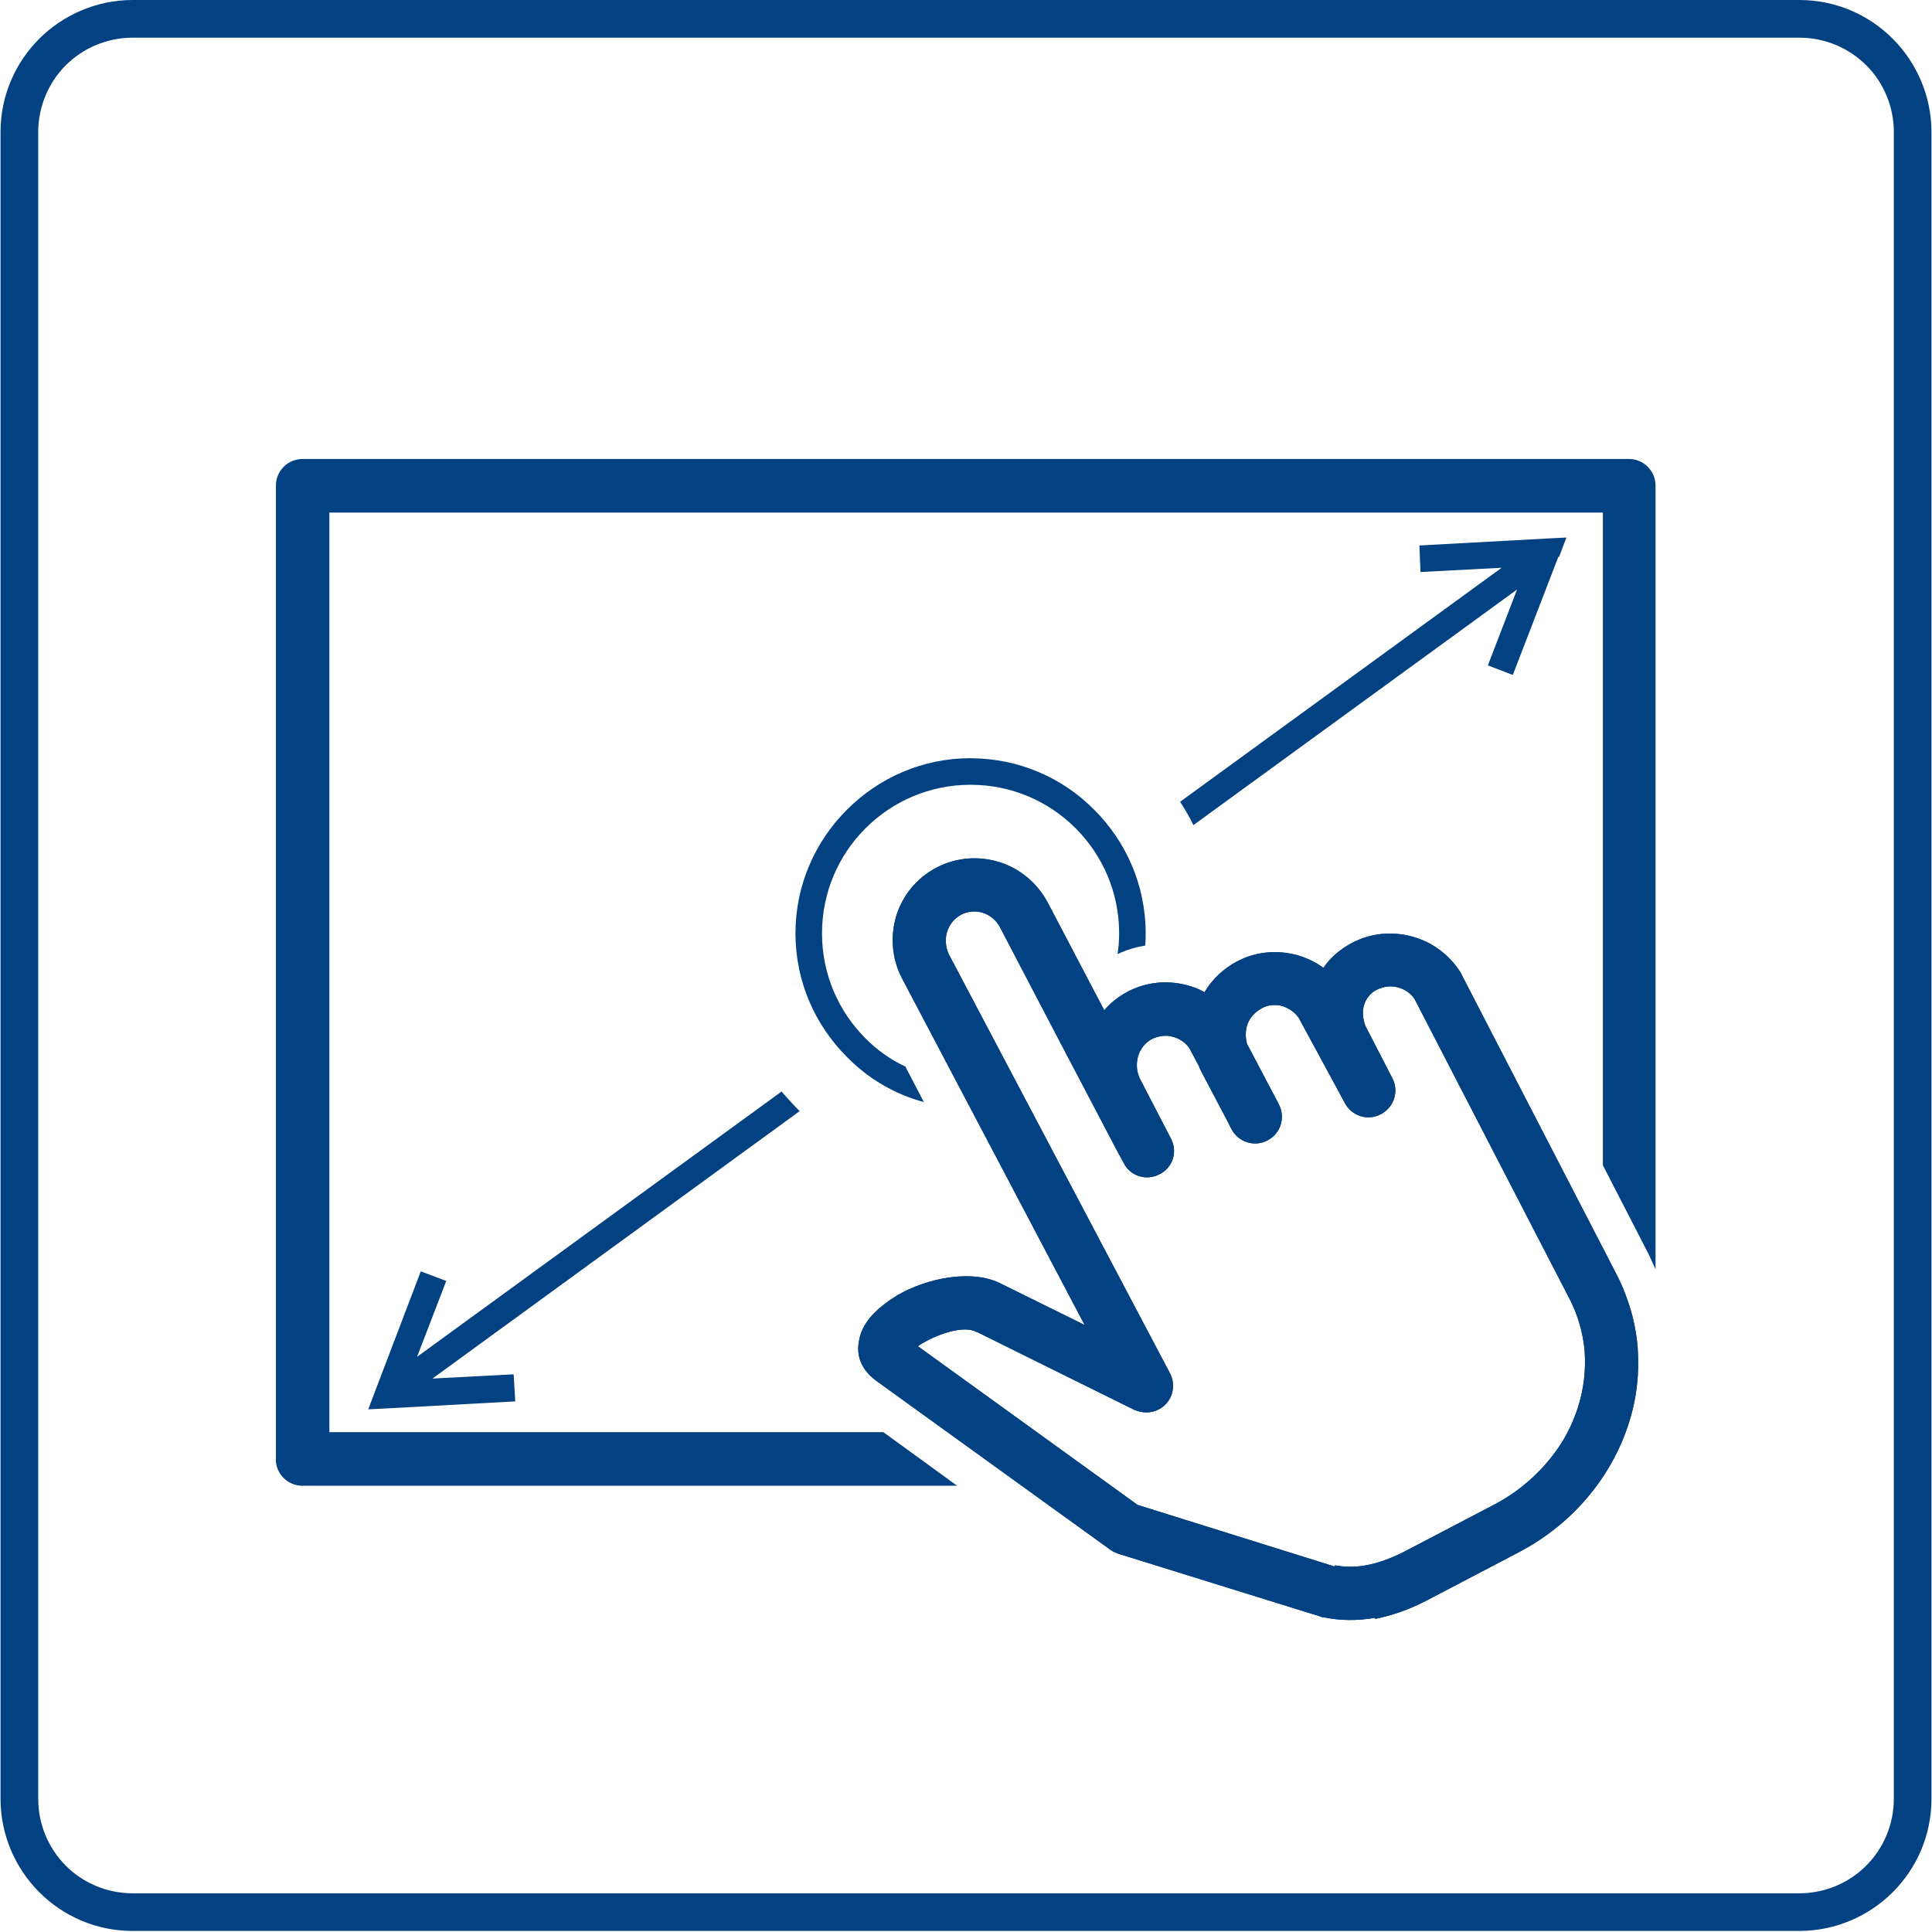
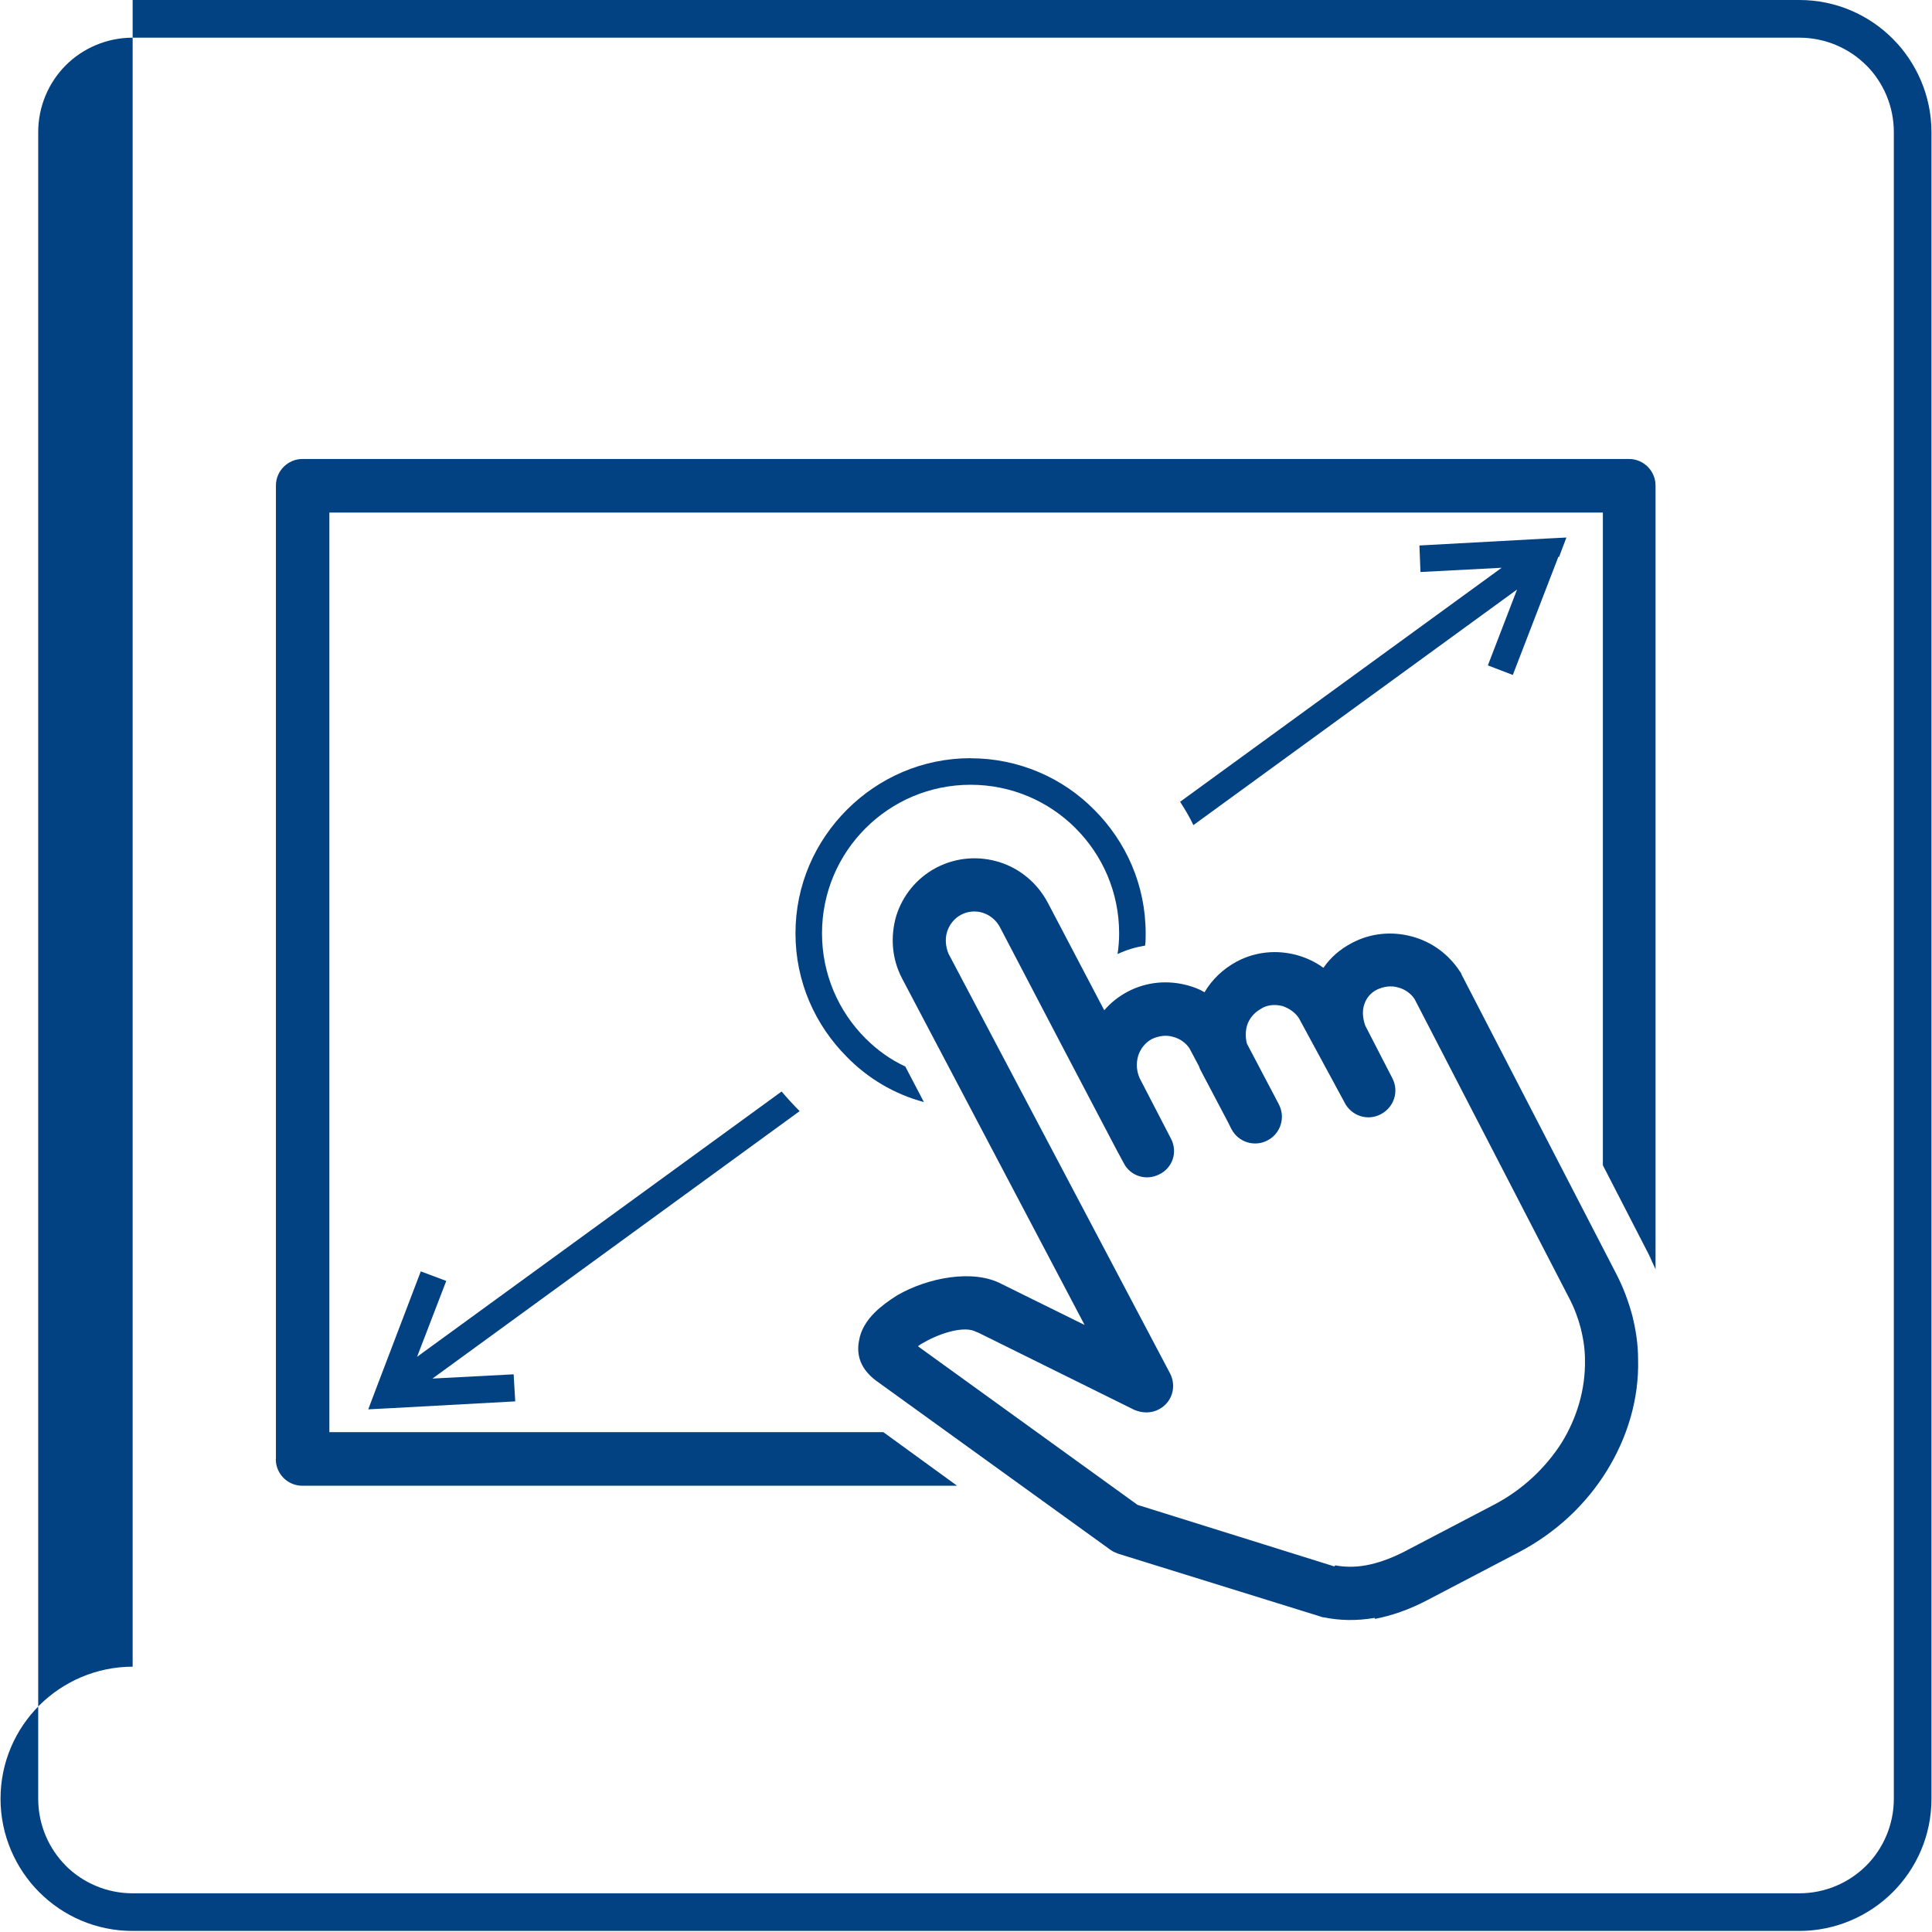
<svg xmlns="http://www.w3.org/2000/svg" xml:space="preserve" width="25.5mm" height="25.5mm" style="shape-rendering:geometricPrecision; text-rendering:geometricPrecision; image-rendering:optimizeQuality; fill-rule:evenodd; clip-rule:evenodd" viewBox="0 0 3.641 3.641">
  <defs>
    <style type="text/css">
   
    .fil0 {fill:#024182;fill-rule:nonzero}
   
  </style>
  </defs>
  <g id="Warstwa_x0020_1">
-     <path class="fil0" d="M0.25 0l3.141 0c0.069,0 0.131,0.028 0.176,0.073l0 0c0.045,0.045 0.073,0.108 0.073,0.176l0 3.141c0,0.069 -0.028,0.131 -0.073,0.176l-0 0c-0.045,0.045 -0.108,0.073 -0.176,0.073l-3.141 0c-0.069,0 -0.131,-0.028 -0.176,-0.073l-0 0c-0.045,-0.045 -0.073,-0.108 -0.073,-0.176l0 -3.141c0,-0.069 0.028,-0.131 0.073,-0.176 0.045,-0.045 0.108,-0.073 0.176,-0.073zm3.141 0.071l-3.141 0c-0.049,0 -0.094,0.02 -0.126,0.052 -0.032,0.032 -0.052,0.077 -0.052,0.126l0 3.141c0,0.049 0.02,0.094 0.052,0.126l-7.13838e-005 7.13838e-005c0.032,0.032 0.077,0.052 0.126,0.052l3.141 0c0.049,0 0.094,-0.02 0.126,-0.052l7.13838e-005 -7.13838e-005 7.13838e-005 -7.13838e-005c0.032,-0.032 0.052,-0.077 0.052,-0.126l0 -3.141c0,-0.049 -0.02,-0.094 -0.052,-0.126l-7.13838e-005 7.13838e-005c-0.032,-0.032 -0.077,-0.052 -0.126,-0.052z" />
+     <path class="fil0" d="M0.25 0l3.141 0c0.069,0 0.131,0.028 0.176,0.073l0 0c0.045,0.045 0.073,0.108 0.073,0.176l0 3.141c0,0.069 -0.028,0.131 -0.073,0.176l-0 0c-0.045,0.045 -0.108,0.073 -0.176,0.073l-3.141 0c-0.069,0 -0.131,-0.028 -0.176,-0.073l-0 0c-0.045,-0.045 -0.073,-0.108 -0.073,-0.176c0,-0.069 0.028,-0.131 0.073,-0.176 0.045,-0.045 0.108,-0.073 0.176,-0.073zm3.141 0.071l-3.141 0c-0.049,0 -0.094,0.02 -0.126,0.052 -0.032,0.032 -0.052,0.077 -0.052,0.126l0 3.141c0,0.049 0.02,0.094 0.052,0.126l-7.13838e-005 7.13838e-005c0.032,0.032 0.077,0.052 0.126,0.052l3.141 0c0.049,0 0.094,-0.02 0.126,-0.052l7.13838e-005 -7.13838e-005 7.13838e-005 -7.13838e-005c0.032,-0.032 0.052,-0.077 0.052,-0.126l0 -3.141c0,-0.049 -0.02,-0.094 -0.052,-0.126l-7.13838e-005 7.13838e-005c-0.032,-0.032 -0.077,-0.052 -0.126,-0.052z" />
    <g id="_193058008">
-       <path id="_197812176" class="fil0" d="M2.516 2.95c0.016,0.003 0.036,0.004 0.058,-0 0.022,-0.004 0.045,-0.012 0.071,-0.025l0.172 -0.09c0.053,-0.028 0.096,-0.069 0.126,-0.116 0.029,-0.047 0.045,-0.101 0.044,-0.156 -0,-0.02 -0.003,-0.04 -0.008,-0.06 -0.005,-0.019 -0.012,-0.038 -0.022,-0.057l-0.291 -0.563c-0.007,-0.011 -0.019,-0.019 -0.031,-0.022 -0.013,-0.004 -0.027,-0.002 -0.04,0.004 -0.012,0.006 -0.02,0.016 -0.024,0.028 -0.004,0.012 -0.003,0.026 0.002,0.04l0.051 0.099c0.013,0.025 0.003,0.055 -0.022,0.068 -0.025,0.013 -0.055,0.003 -0.068,-0.022l-0.001 -0.002 -0.085 -0.157c-0.007,-0.011 -0.019,-0.019 -0.031,-0.023 -0.012,-0.003 -0.025,-0.003 -0.037,0.003 -0.002,0.001 -0.003,0.002 -0.005,0.003 -0.012,0.007 -0.021,0.018 -0.025,0.031 -0.003,0.011 -0.003,0.023 0,0.034l0.06 0.114 -7.13838e-005 4.28303e-005c0.013,0.024 0.004,0.055 -0.021,0.068 -0.024,0.013 -0.055,0.004 -0.068,-0.021l-0 -0 -7.13838e-005 4.28303e-005 -0.007 -0.014 -0.049 -0.093 1.42768e-005 -1.42768e-005 -0 -0c-0.002,-0.004 -0.004,-0.007 -0.005,-0.011l-0.018 -0.034c-0.007,-0.011 -0.019,-0.019 -0.031,-0.022 -0.013,-0.004 -0.027,-0.002 -0.04,0.004 -0.013,0.007 -0.022,0.019 -0.026,0.032 -0.004,0.014 -0.003,0.029 0.003,0.042l0.001 0.002 0.058 0.112 0 0 0 0c0.013,0.025 0.003,0.055 -0.022,0.067 -0.025,0.013 -0.055,0.003 -0.067,-0.021l-1.42768e-005 1.42768e-005 -0.013 -0.024c-0.039,-0.074 -0.169,-0.322 -0.22,-0.42 -0.007,-0.014 -0.02,-0.024 -0.033,-0.028 -0.013,-0.004 -0.028,-0.003 -0.041,0.004 -0.013,0.007 -0.022,0.019 -0.026,0.032 -0.004,0.013 -0.003,0.028 0.003,0.042l7.13838e-005 -4.28303e-005 0.417 0.79c0.013,0.025 0.003,0.055 -0.021,0.068 -0.015,0.008 -0.032,0.007 -0.046,0.001l-2.85535e-005 4.28303e-005 -0.295 -0.146 -0.003 -0.001 -1.42768e-005 1.42768e-005c-0.021,-0.012 -0.066,0.001 -0.099,0.02 -0.004,0.002 -0.007,0.004 -0.011,0.007l0.414 0.299 0.371 0.116zm0.075 0.099c-0.035,0.006 -0.067,0.005 -0.096,-0.001 -0.003,-0 -0.005,-0.001 -0.008,-0.002l-0.38 -0.118 4.28303e-005 -0c-0.005,-0.002 -0.01,-0.004 -0.014,-0.007l-0.442 -0.319c-0.028,-0.021 -0.038,-0.047 -0.032,-0.076 0.003,-0.019 0.014,-0.037 0.029,-0.052 0.012,-0.012 0.027,-0.023 0.043,-0.033 0.057,-0.033 0.143,-0.05 0.197,-0.021l0.156 0.077 -0.344 -0.653 8.56605e-005 -4.28303e-005 -8.56605e-005 -0c-0.02,-0.038 -0.022,-0.08 -0.011,-0.118 0.012,-0.038 0.038,-0.071 0.076,-0.091 0.039,-0.02 0.081,-0.022 0.119,-0.01 0.038,0.012 0.071,0.039 0.091,0.077l0.106 0.202c0.012,-0.014 0.027,-0.026 0.044,-0.035 0.036,-0.019 0.076,-0.022 0.113,-0.012 0.011,0.003 0.022,0.007 0.032,0.013 0.014,-0.024 0.035,-0.044 0.061,-0.058l4.28303e-005 8.56605e-005 0 -9.99373e-005c0.036,-0.019 0.076,-0.022 0.113,-0.012 0.018,0.005 0.035,0.013 0.05,0.024 0.013,-0.019 0.031,-0.035 0.054,-0.047 0.036,-0.019 0.076,-0.022 0.113,-0.012 0.037,0.01 0.069,0.033 0.091,0.067 0.001,0.001 0.002,0.003 0.002,0.004l0.292 0.565c0.013,0.025 0.023,0.052 0.03,0.078 0.007,0.028 0.011,0.055 0.011,0.083 0.002,0.074 -0.02,0.147 -0.059,0.21 -0.039,0.063 -0.095,0.116 -0.165,0.153l-0.172 0.09c-0.036,0.019 -0.069,0.03 -0.1,0.036z" />
      <path id="_193075336" class="fil0" d="M0.52 2.749l0 -1.834c0,-0.028 0.023,-0.05 0.05,-0.05l0.001 0 2.499 0c0.028,0 0.05,0.023 0.05,0.05l0 0.001 0 1.476c-0.002,-0.004 -0.003,-0.007 -0.005,-0.011l-1.42768e-005 0 -0.001 -0.002 -0 -0 -0.004 -0.009 -8.56605e-005 -0 -0 -0.001 -8.56605e-005 -0 -0.001 -0.001 -0 -0 -8.56605e-005 -0 -0 -0 -0 -0.001 -0.088 -0.171 0 -1.23 -2.4 0 0 1.733 1.044 0 0.139 0.101 -1.234 0c-0.028,0 -0.05,-0.023 -0.05,-0.05z" />
      <path id="_193062520" class="fil0" d="M2.516 2.95c0.016,0.003 0.036,0.004 0.058,-0 0.022,-0.004 0.045,-0.012 0.071,-0.025l0.172 -0.09c0.053,-0.028 0.096,-0.069 0.126,-0.116 0.029,-0.047 0.045,-0.101 0.044,-0.156 -0,-0.02 -0.003,-0.04 -0.008,-0.06 -0.005,-0.019 -0.012,-0.038 -0.022,-0.057l-0.291 -0.563c-0.007,-0.011 -0.019,-0.019 -0.031,-0.022 -0.013,-0.004 -0.027,-0.002 -0.04,0.004 -0.012,0.006 -0.02,0.016 -0.024,0.028 -0.004,0.012 -0.003,0.026 0.002,0.04l0.051 0.099c0.013,0.025 0.003,0.055 -0.022,0.068 -0.025,0.013 -0.055,0.003 -0.068,-0.022l-0.001 -0.002 -0.085 -0.157c-0.007,-0.011 -0.019,-0.019 -0.031,-0.023 -0.012,-0.003 -0.025,-0.003 -0.037,0.003 -0.002,0.001 -0.003,0.002 -0.005,0.003 -0.012,0.007 -0.021,0.018 -0.025,0.031 -0.003,0.011 -0.003,0.023 0,0.034l0.06 0.114 -7.13838e-005 4.28303e-005c0.013,0.024 0.004,0.055 -0.021,0.068 -0.024,0.013 -0.055,0.004 -0.068,-0.021l-0 -0 -7.13838e-005 4.28303e-005 -0.007 -0.014 -0.049 -0.093 1.42768e-005 -1.42768e-005 -0 -0c-0.002,-0.004 -0.004,-0.007 -0.005,-0.011l-0.018 -0.034c-0.007,-0.011 -0.019,-0.019 -0.031,-0.022 -0.013,-0.004 -0.027,-0.002 -0.04,0.004 -0.013,0.007 -0.022,0.019 -0.026,0.032 -0.004,0.014 -0.003,0.029 0.003,0.042l0.001 0.002 0.058 0.112 0 0 0 0c0.013,0.025 0.003,0.055 -0.022,0.067 -0.025,0.013 -0.055,0.003 -0.067,-0.021l-1.42768e-005 1.42768e-005 -0.013 -0.024c-0.039,-0.074 -0.169,-0.322 -0.22,-0.42 -0.007,-0.014 -0.02,-0.024 -0.033,-0.028 -0.013,-0.004 -0.028,-0.003 -0.041,0.004 -0.013,0.007 -0.022,0.019 -0.026,0.032 -0.004,0.013 -0.003,0.028 0.003,0.042l7.13838e-005 -4.28303e-005 0.417 0.79c0.013,0.025 0.004,0.055 -0.021,0.068 -0.015,0.008 -0.032,0.007 -0.046,0.001l-2.85535e-005 4.28303e-005 -0.295 -0.146 -0.003 -0.001 -1.42768e-005 1.42768e-005c-0.021,-0.012 -0.066,0.001 -0.099,0.02 -0.004,0.002 -0.007,0.004 -0.011,0.007l0.414 0.299 0.371 0.116zm0.075 0.099c-0.035,0.006 -0.067,0.005 -0.096,-0.001 -0.003,-0 -0.005,-0.001 -0.008,-0.002l-0.38 -0.118 4.28303e-005 -0c-0.005,-0.002 -0.01,-0.004 -0.014,-0.007l-0.442 -0.319c-0.028,-0.021 -0.038,-0.047 -0.032,-0.076 0.003,-0.019 0.014,-0.037 0.029,-0.052 0.012,-0.012 0.027,-0.023 0.043,-0.033 0.057,-0.033 0.143,-0.05 0.197,-0.021l0.156 0.077 -0.344 -0.653 8.56605e-005 -4.28303e-005 -8.56605e-005 -0c-0.02,-0.038 -0.022,-0.08 -0.011,-0.118 0.012,-0.038 0.038,-0.071 0.076,-0.091 0.039,-0.02 0.081,-0.022 0.119,-0.01 0.038,0.012 0.071,0.039 0.091,0.077l0.106 0.202c0.012,-0.014 0.027,-0.026 0.044,-0.035 0.036,-0.019 0.076,-0.022 0.113,-0.012 0.011,0.003 0.022,0.007 0.032,0.013 0.014,-0.024 0.035,-0.044 0.061,-0.058l4.28303e-005 8.56605e-005 0 -9.99373e-005c0.036,-0.019 0.076,-0.022 0.113,-0.012 0.018,0.005 0.035,0.013 0.05,0.024 0.013,-0.019 0.031,-0.035 0.054,-0.047 0.036,-0.019 0.076,-0.022 0.113,-0.012 0.037,0.01 0.069,0.033 0.091,0.067 0.001,0.001 0.002,0.003 0.002,0.004l0.292 0.565c0.013,0.025 0.023,0.052 0.03,0.078 0.007,0.028 0.011,0.055 0.011,0.083 0.002,0.074 -0.02,0.147 -0.059,0.21 -0.039,0.063 -0.095,0.116 -0.165,0.153l-0.172 0.09c-0.036,0.019 -0.069,0.03 -0.1,0.036z" />
      <path id="_196008704" class="fil0" d="M1.829 1.429c0.091,0 0.174,0.037 0.233,0.097l5.7107e-005 4.28303e-005 4.28303e-005 -4.28303e-005c0.06,0.06 0.097,0.142 0.097,0.233 0,0.008 -0,0.015 -0.001,0.023 -0.018,0.003 -0.035,0.008 -0.052,0.016 0.002,-0.013 0.003,-0.026 0.003,-0.039 0,-0.077 -0.031,-0.147 -0.082,-0.198l4.28303e-005 -4.28303e-005c-0.051,-0.051 -0.121,-0.082 -0.198,-0.082 -0.077,0 -0.147,0.031 -0.198,0.082 -0.051,0.051 -0.082,0.121 -0.082,0.198 0,0.077 0.031,0.147 0.082,0.198 0.022,0.022 0.047,0.04 0.075,0.053l0.035 0.067c-0.056,-0.015 -0.106,-0.045 -0.145,-0.085 -0.06,-0.06 -0.097,-0.142 -0.097,-0.233 0,-0.091 0.037,-0.173 0.097,-0.233l9.99373e-005 -9.99373e-005c0.06,-0.06 0.142,-0.097 0.233,-0.097z" />
      <path id="_197814960" class="fil0" d="M2.937 1.049l-0.086 0.223 -0.047 -0.018 0.055 -0.143 -0.61 0.444c-0.007,-0.015 -0.016,-0.03 -0.025,-0.044l0.606 -0.441 -0.153 0.008 -0.001 -0.025 -0.001 -0.025 0.238 -0.013 0.039 -0.002 -0.014 0.037zm-1.43 1.045l-0.692 0.504 0.153 -0.008 0.003 0.051 -0.238 0.013 -0.039 0.002 0.014 -0.037 0.085 -0.223 0.024 0.009 0.024 0.009 -0.055 0.143 0.687 -0.5c0.011,0.013 0.022,0.025 0.034,0.037z" />
    </g>
  </g>
</svg>